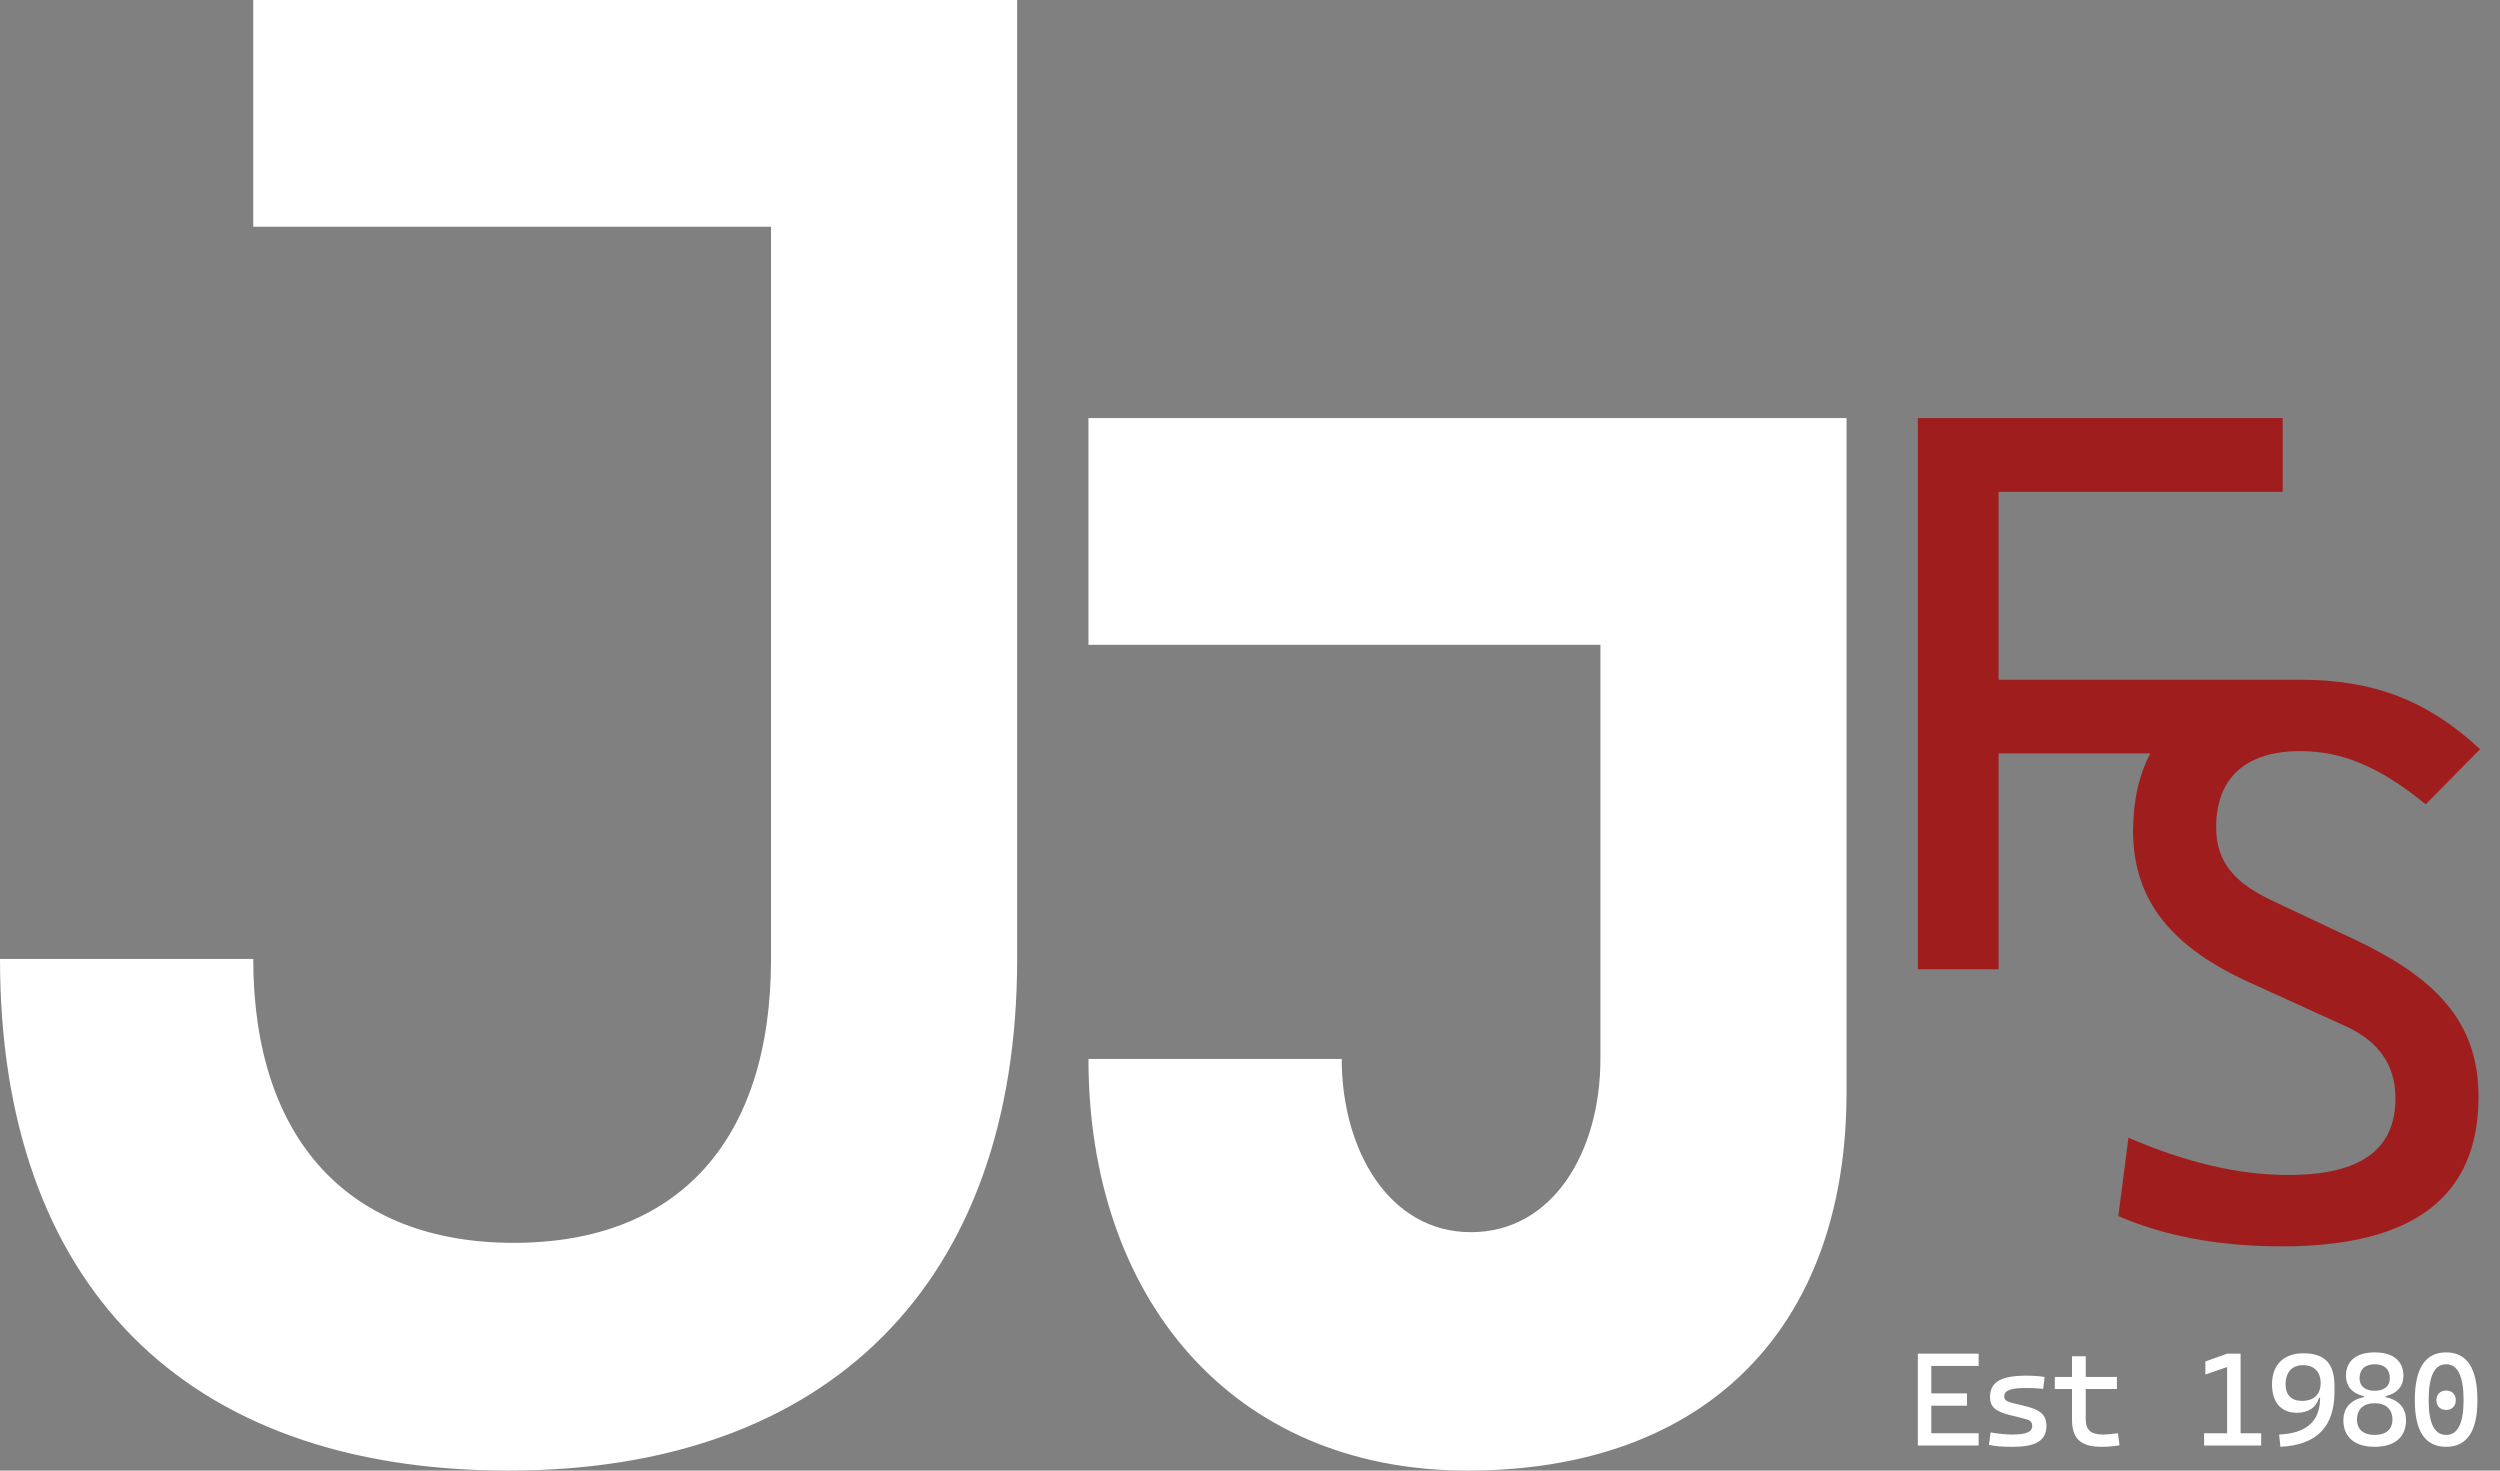
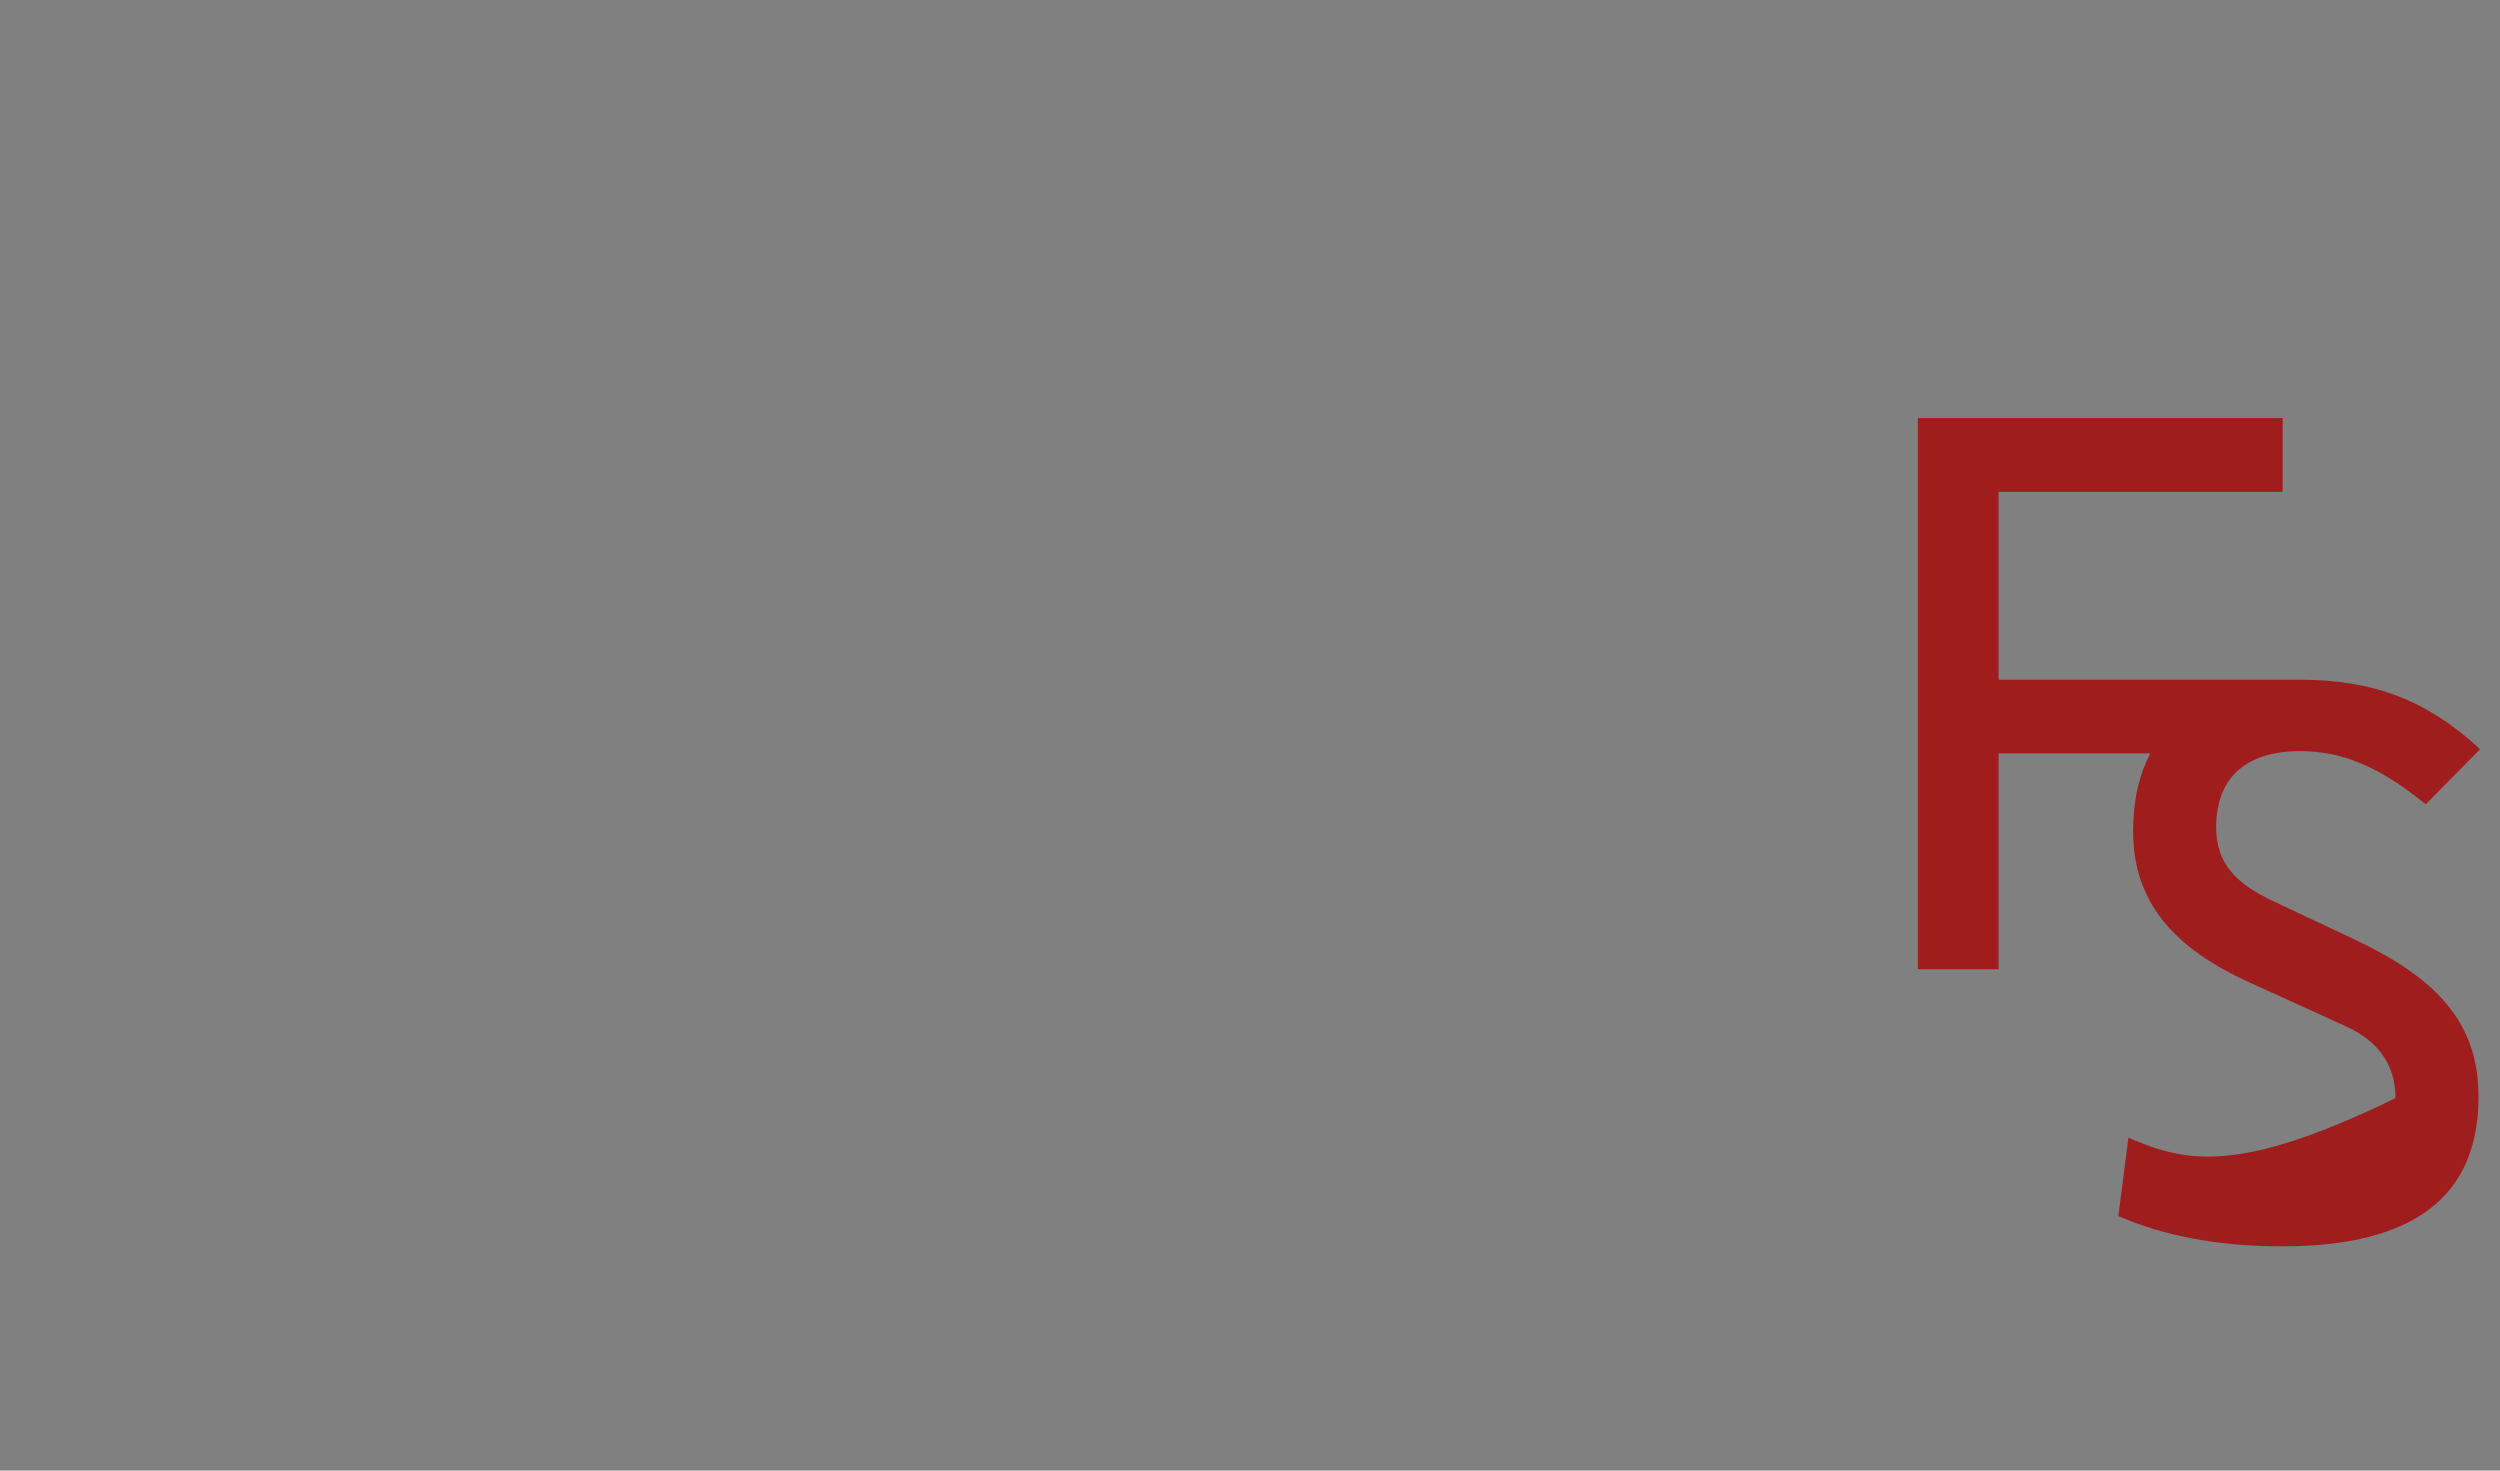
<svg xmlns="http://www.w3.org/2000/svg" width="102" height="60" viewBox="0 0 102 60">
  <rect x="0" y="0" width="102" height="60" fill="#808080" stroke="none" />
  <g fill="none" fill-rule="evenodd">
-     <path fill="#FFF" d="M0 39.125 10.333 39.125C10.333 46.458 14.208 50.708 20.959 50.708 27.666 50.708 31.458 46.542 31.458 39.125L31.458 9.25 10.333 9.25 10.333 0 41.5 0 41.5 39.125C41.5 52.375 33.792 60 20.75 60 7.458 60 0 52.333 0 39.125M44.409 17.058 44.409 26.308 65.297 26.308 65.297 43.205C65.297 46.994 63.357 50.273 60.014 50.273 56.67 50.273 54.742 46.913 54.742 43.205L44.409 43.205C44.409 52.872 50.19 60 59.874 60 69.558 60 75.339 54.229 75.339 44.563L75.339 17.058 44.409 17.058Z" />
-     <path fill="#A01D1E" d="M96.024,38.31 L92.73,36.758 C91.21,36.045 90.419,35.206 90.419,33.749 C90.419,31.706 91.67,30.645 93.839,30.645 C95.581,30.645 97.101,31.295 98.97,32.815 L101.187,30.566 C99.033,28.571 96.848,27.732 93.823,27.732 L81.542,27.732 L81.542,20.067 L93.134,20.067 L93.134,17.058 L78.248,17.058 L78.248,39.545 L81.542,39.545 L81.542,30.74 L87.732,30.74 C87.27,31.622 87.03,32.683 87.03,33.908 C87.03,36.822 88.708,38.69 91.781,40.084 L95.676,41.857 C97.006,42.459 97.735,43.409 97.735,44.803 C97.735,46.909 96.31,47.939 93.364,47.939 C91.305,47.939 89.152,47.416 86.84,46.418 L86.428,49.617 C88.328,50.44 90.545,50.852 93.111,50.852 C98.495,50.852 101.124,48.809 101.124,44.74 C101.124,41.667 99.35,39.878 96.024,38.31" />
-     <polygon fill="#FFF" points="78.248 55.229 80.729 55.229 80.729 55.731 78.797 55.731 78.797 56.85 80.254 56.85 80.254 57.352 78.797 57.352 78.797 58.476 80.729 58.476 80.729 58.977 78.248 58.977" />
-     <path fill="#FFF" d="M81.151 58.951 81.214 58.444C81.584 58.502 81.853 58.529 82.106 58.529 82.671 58.529 82.914 58.423 82.914 58.18 82.914 58.011 82.824 57.943 82.639 57.895L81.995 57.732C81.443 57.592 81.193 57.42 81.193 56.998 81.193 56.386 81.636 56.127 82.681 56.127 82.951 56.127 83.172 56.143 83.421 56.18L83.362 56.665C83.077 56.639 82.871 56.629 82.666 56.629 82.037 56.629 81.774 56.728 81.774 56.971 81.774 57.135 81.887 57.188 82.127 57.246L82.644 57.373C83.231 57.515 83.494 57.721 83.494 58.17 83.494 58.772 83.077 59.03 82.106 59.03 81.684 59.03 81.399 59.009 81.151 58.951M84.538 57.922 84.538 56.671 83.836 56.671 83.836 56.18 84.538 56.18 84.538 55.335 85.098 55.335 85.098 56.18 86.37 56.18 86.37 56.671 85.098 56.671 85.098 57.895C85.098 58.339 85.299 58.529 85.795 58.529 85.969 58.529 86.159 58.507 86.412 58.476L86.476 58.967C86.228 59.009 86.006 59.03 85.742 59.03 84.892 59.03 84.538 58.697 84.538 57.922" />
-     <polygon fill="#FFF" points="89.927 58.476 90.867 58.476 90.867 55.773 89.98 56.079 89.98 55.546 90.867 55.229 91.416 55.229 91.416 58.476 92.255 58.476 92.255 58.977 89.927 58.977" />
-     <path fill="#FFF" d="M94.683 56.428C94.683 55.971 94.416 55.699 93.962 55.699 93.516 55.699 93.252 55.989 93.252 56.481 93.252 56.914 93.489 57.156 93.92 57.156 94.408 57.156 94.683 56.892 94.683 56.428M92.698 56.481C92.698 55.683 93.176 55.214 93.981 55.214 94.849 55.214 95.247 55.633 95.247 56.549L95.247 56.781C95.247 58.212 94.529 58.956 93.041 59.03L92.988 58.529C94.11 58.481 94.659 57.987 94.661 57.029L94.614 57.029C94.509 57.42 94.176 57.642 93.722 57.642 93.067 57.642 92.698 57.219 92.698 56.481M97.506 56.232C97.506 55.868 97.281 55.662 96.888 55.662 96.495 55.662 96.27 55.868 96.27 56.232 96.27 56.554 96.495 56.744 96.888 56.744 97.281 56.744 97.506 56.554 97.506 56.232M97.611 57.922C97.611 57.499 97.35 57.251 96.888 57.251 96.426 57.251 96.165 57.499 96.165 57.922 96.165 58.318 96.426 58.545 96.888 58.545 97.35 58.545 97.611 58.318 97.611 57.922M95.61 57.948C95.61 57.444 95.912 57.111 96.45 57.003L96.45 56.964C95.977 56.858 95.716 56.565 95.716 56.127 95.716 55.525 96.144 55.177 96.888 55.177 97.632 55.177 98.06 55.525 98.06 56.127 98.06 56.562 97.799 56.855 97.332 56.964L97.332 57.003C97.867 57.114 98.166 57.444 98.166 57.948 98.166 58.634 97.701 59.03 96.888 59.03 96.075 59.03 95.61 58.634 95.61 57.948M99.406 57.13C99.406 56.892 99.564 56.734 99.802 56.734 100.039 56.734 100.197 56.892 100.197 57.13 100.197 57.367 100.039 57.526 99.802 57.526 99.564 57.526 99.406 57.367 99.406 57.13M100.514 57.13C100.514 56.148 100.276 55.662 99.802 55.662 99.326 55.662 99.089 56.148 99.089 57.13 99.089 58.075 99.326 58.545 99.802 58.545 100.276 58.545 100.514 58.075 100.514 57.13M98.524 57.13C98.524 55.826 98.952 55.177 99.802 55.177 100.651 55.177 101.079 55.826 101.079 57.13 101.079 58.402 100.651 59.03 99.802 59.03 98.952 59.03 98.524 58.402 98.524 57.13" />
+     <path fill="#A01D1E" d="M96.024,38.31 L92.73,36.758 C91.21,36.045 90.419,35.206 90.419,33.749 C90.419,31.706 91.67,30.645 93.839,30.645 C95.581,30.645 97.101,31.295 98.97,32.815 L101.187,30.566 C99.033,28.571 96.848,27.732 93.823,27.732 L81.542,27.732 L81.542,20.067 L93.134,20.067 L93.134,17.058 L78.248,17.058 L78.248,39.545 L81.542,39.545 L81.542,30.74 L87.732,30.74 C87.27,31.622 87.03,32.683 87.03,33.908 C87.03,36.822 88.708,38.69 91.781,40.084 L95.676,41.857 C97.006,42.459 97.735,43.409 97.735,44.803 C91.305,47.939 89.152,47.416 86.84,46.418 L86.428,49.617 C88.328,50.44 90.545,50.852 93.111,50.852 C98.495,50.852 101.124,48.809 101.124,44.74 C101.124,41.667 99.35,39.878 96.024,38.31" />
  </g>
</svg>